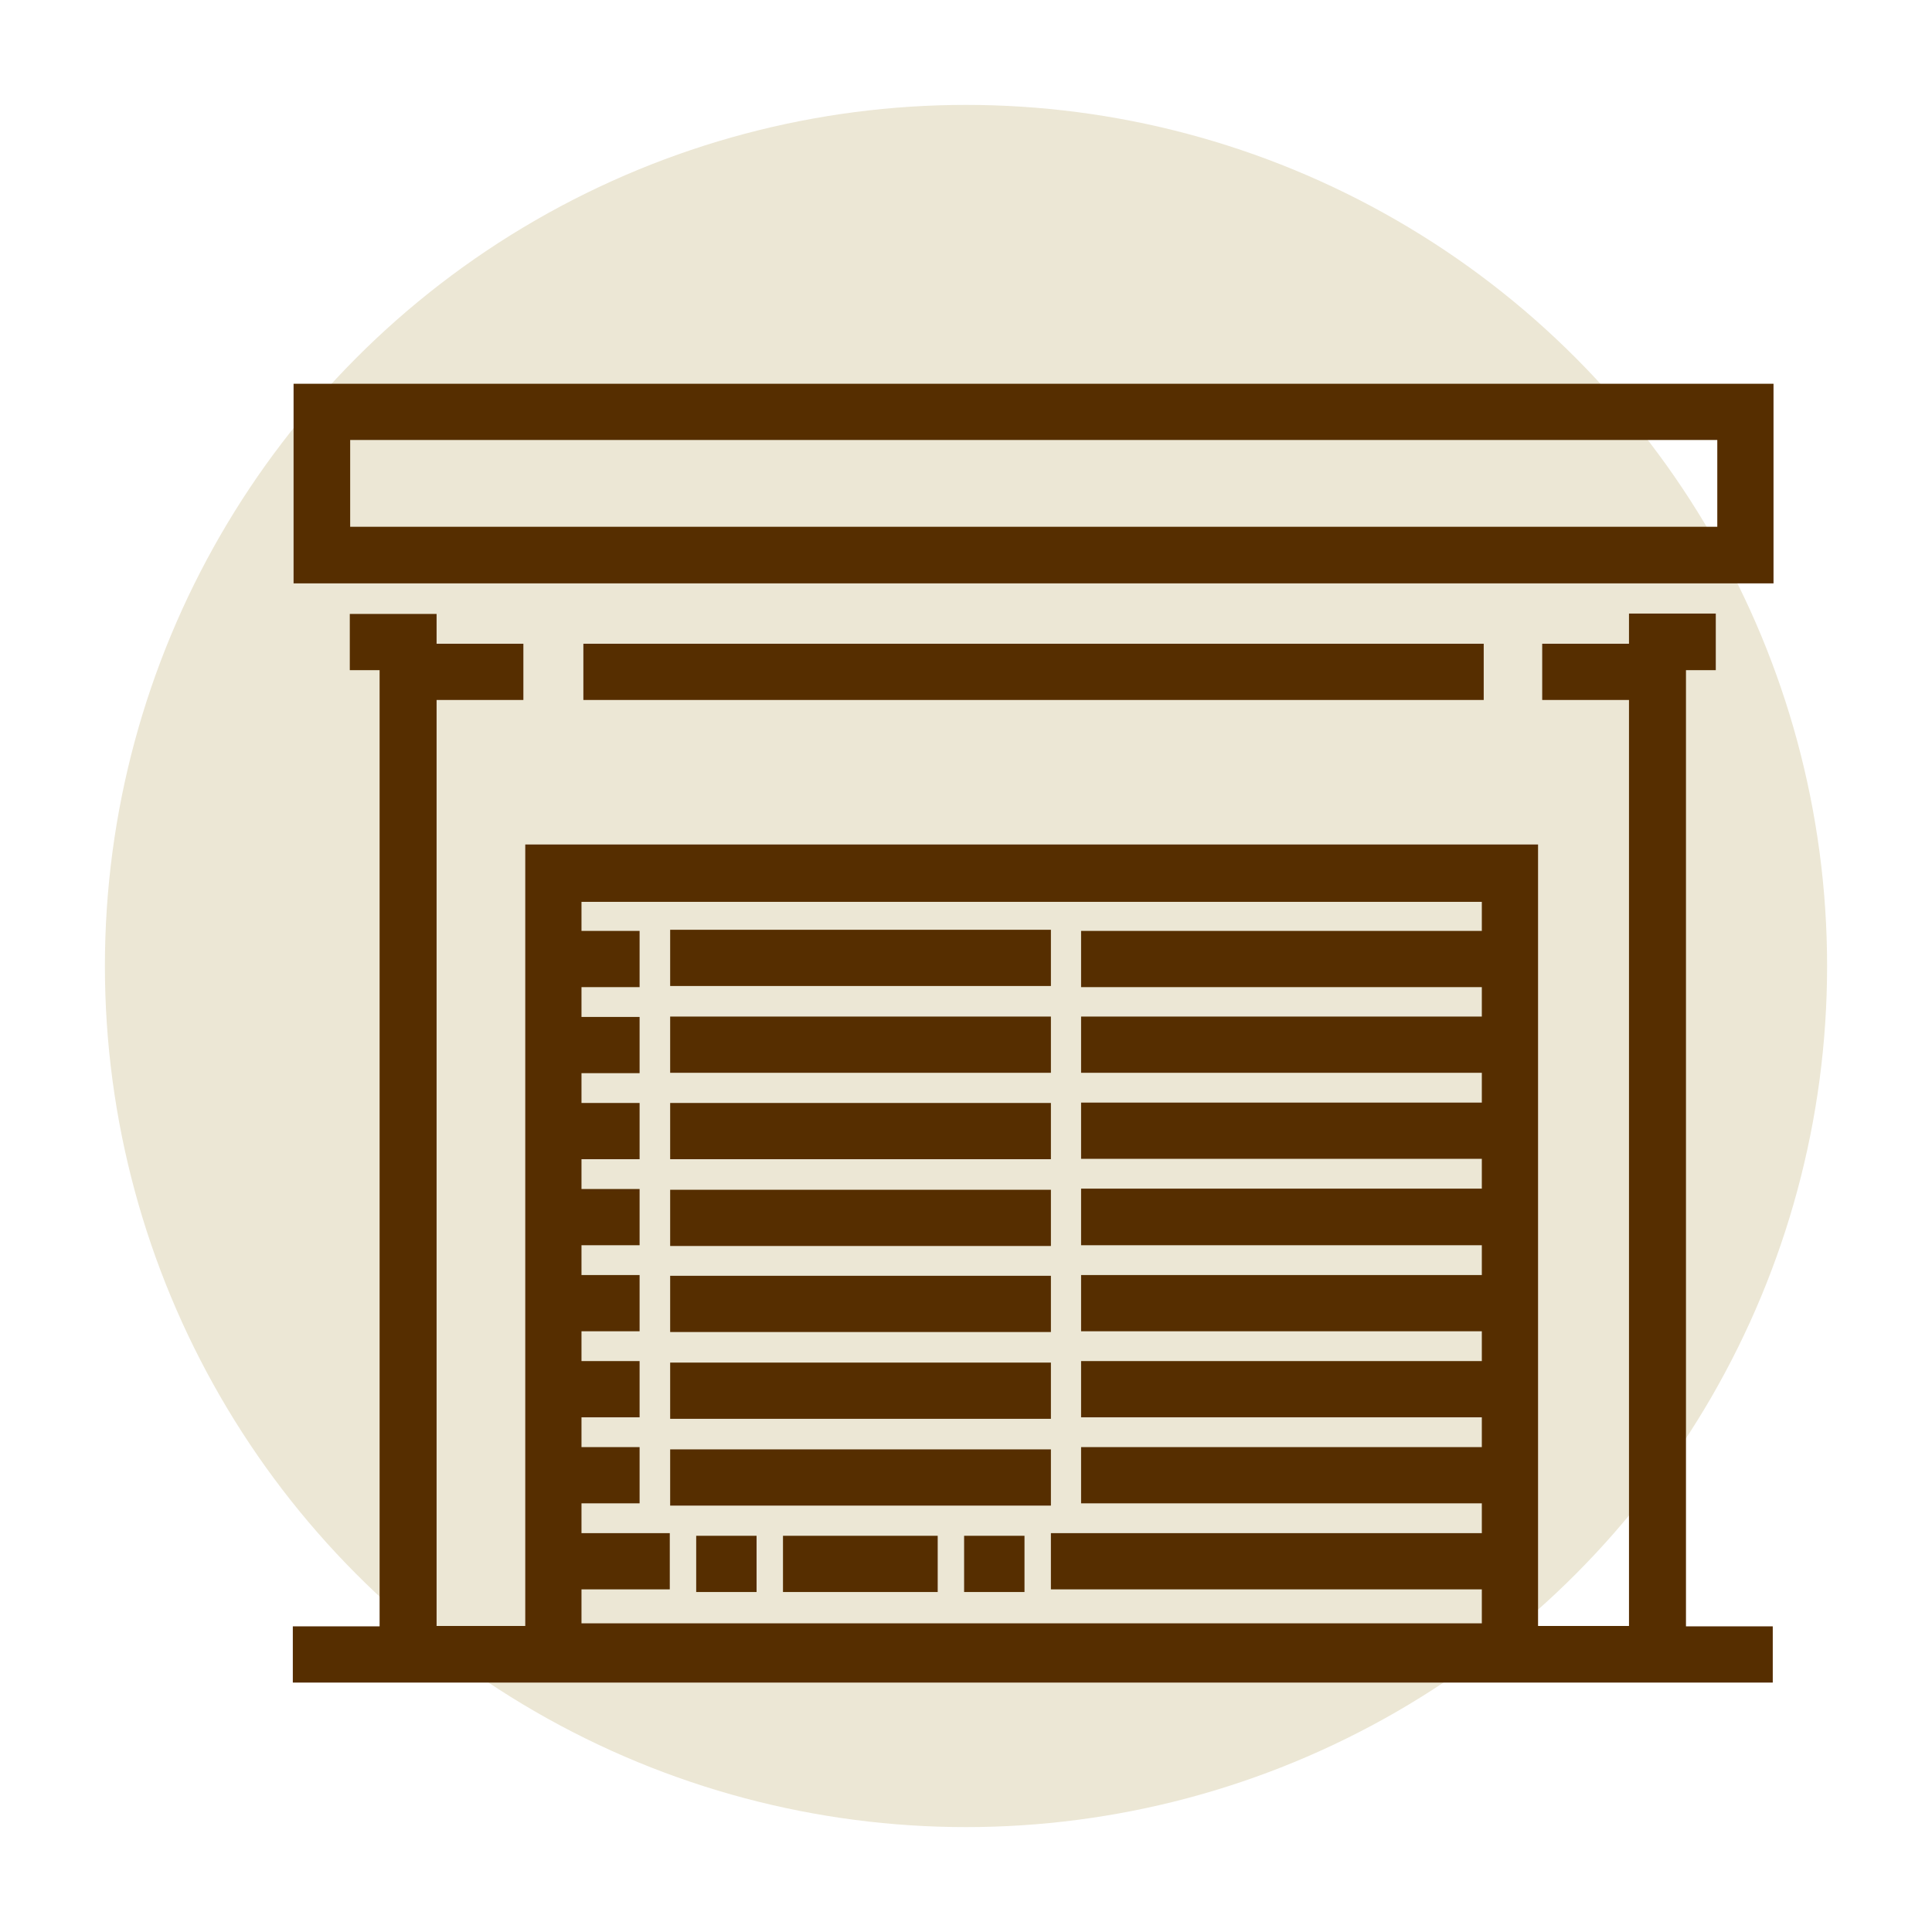
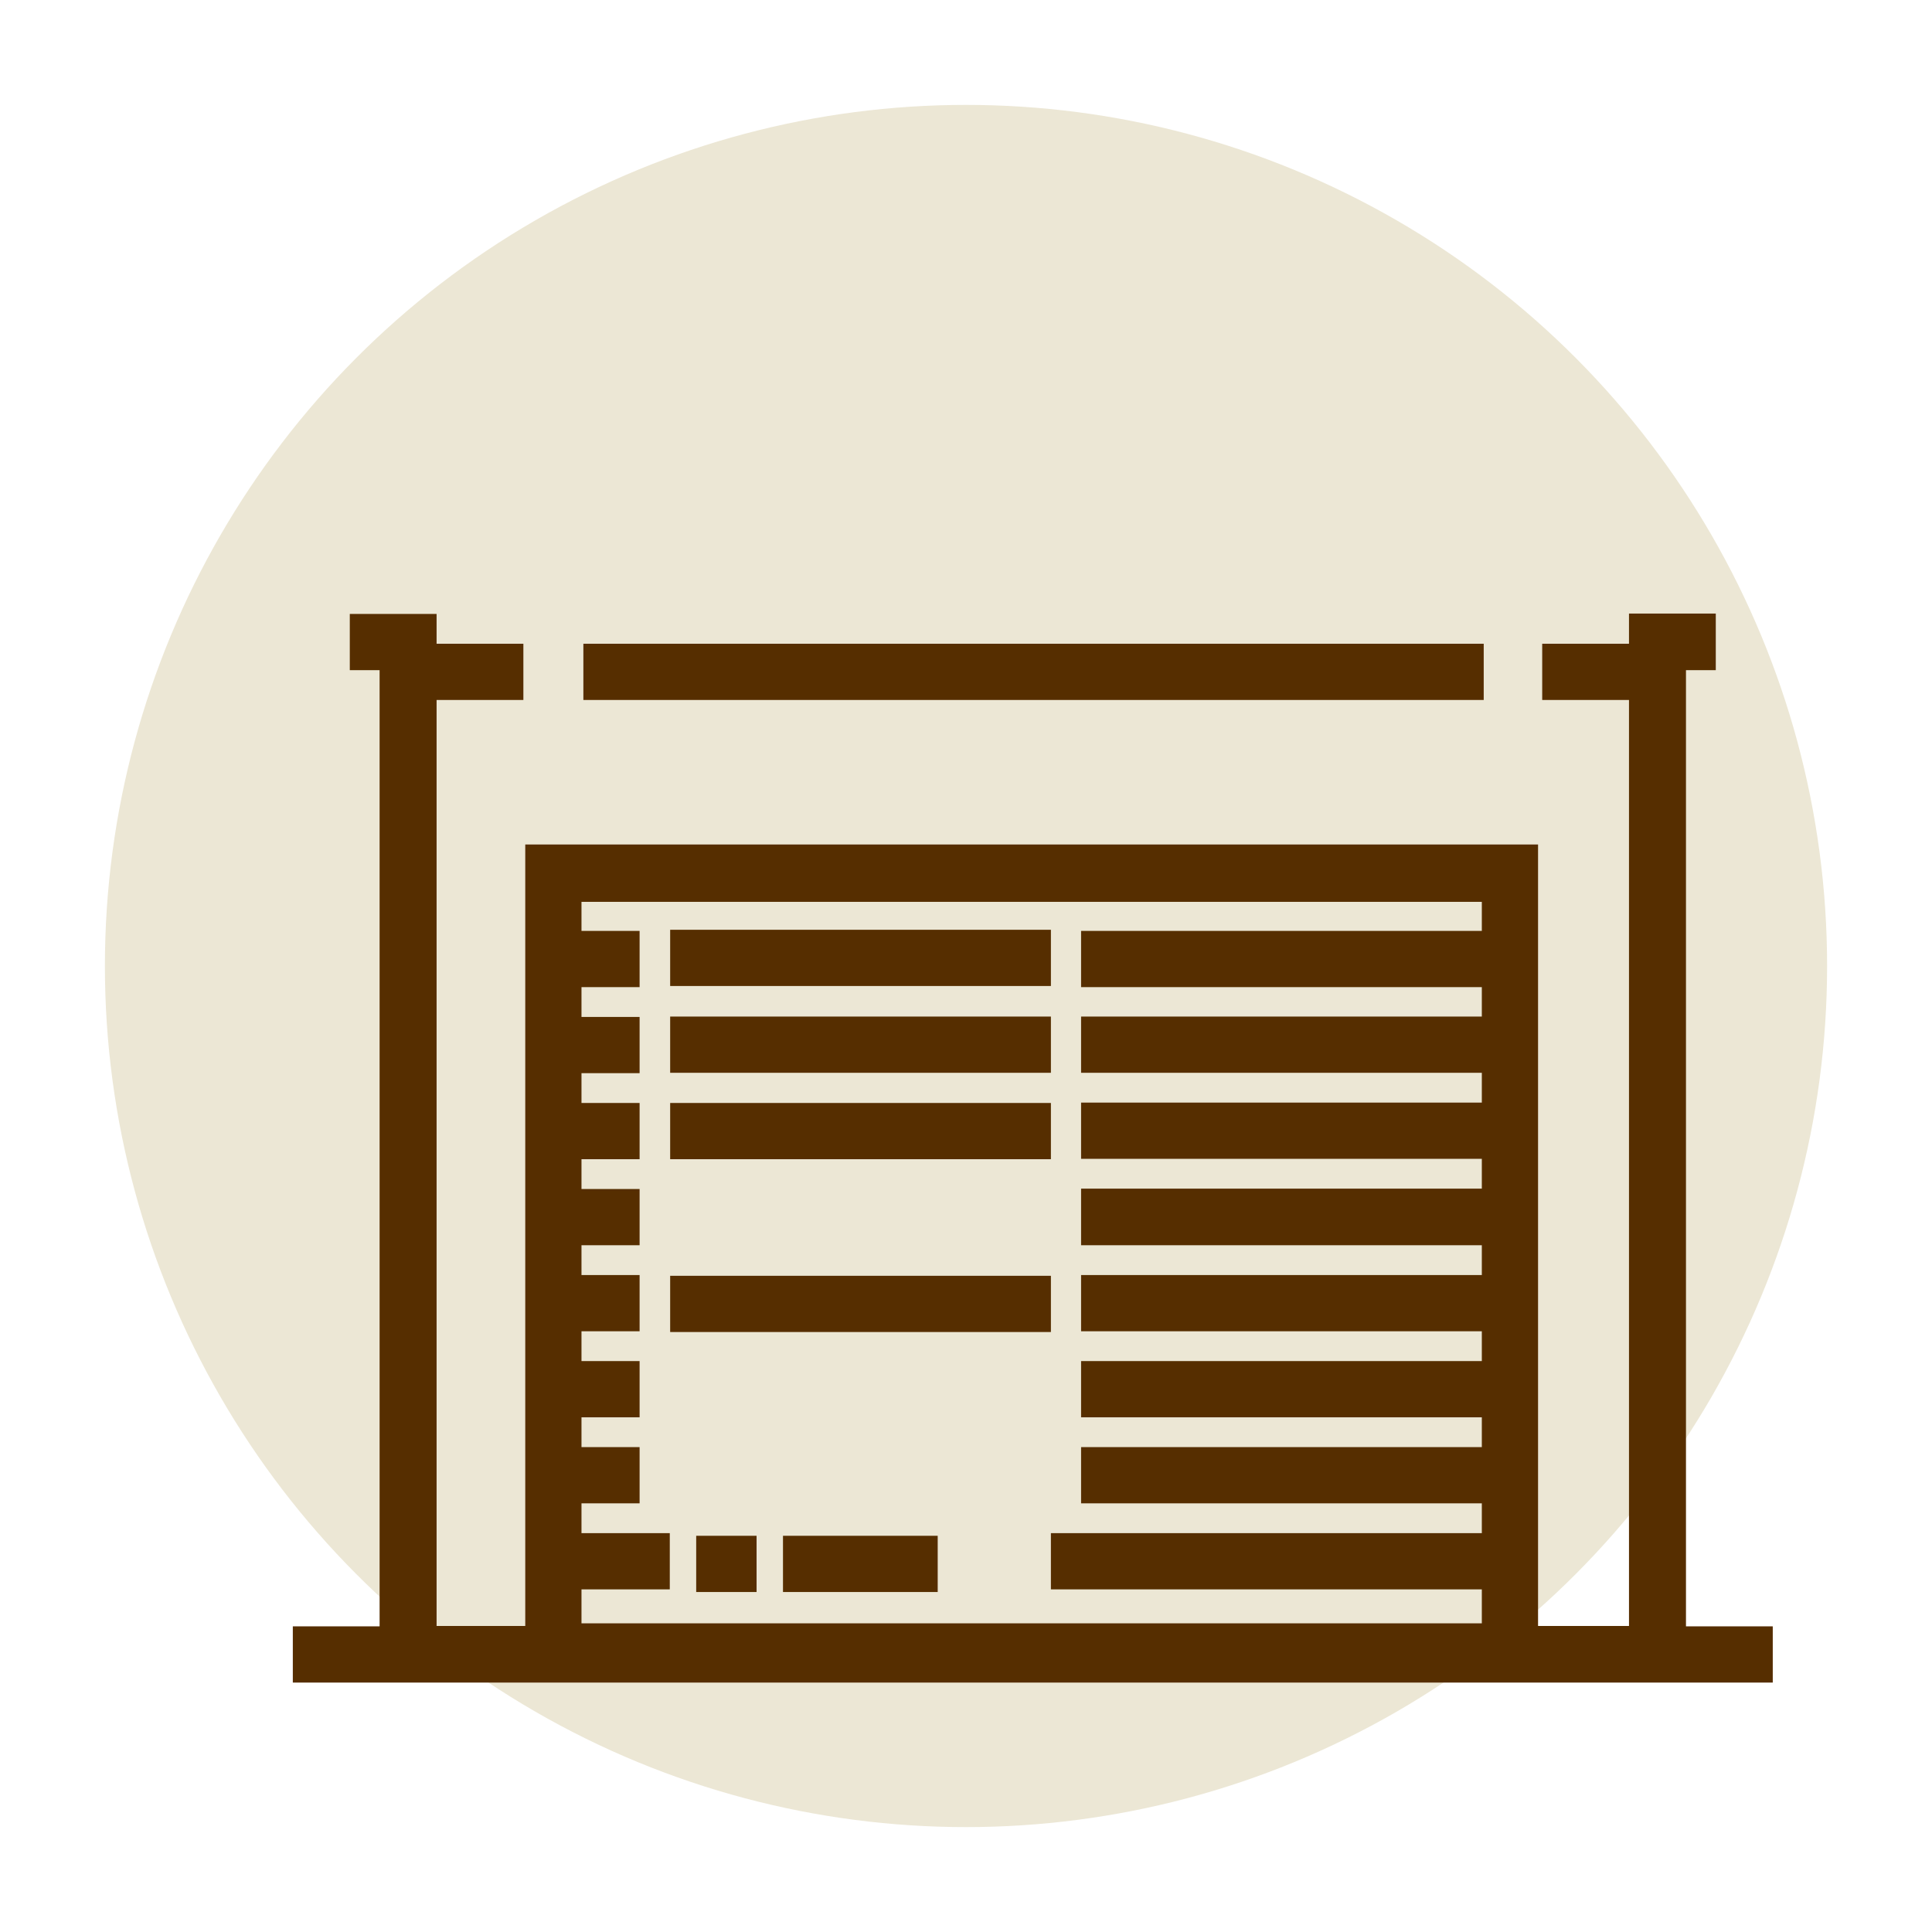
<svg xmlns="http://www.w3.org/2000/svg" id="Layer_1" x="0px" y="0px" viewBox="0 0 512 512" style="enable-background:new 0 0 512 512;" xml:space="preserve">
  <style type="text/css">	.st0{fill:#ECE7D5;}	.st1{fill:#562E00;}	.st2{fill:#552D0A;}	.st3{fill-rule:evenodd;clip-rule:evenodd;fill:#552D0A;}	.st4{fill:none;stroke:#000000;stroke-width:15;stroke-miterlimit:50;}	.st5{fill:none;stroke:#000000;stroke-width:15;stroke-linecap:round;stroke-linejoin:round;stroke-miterlimit:133.333;}</style>
  <g>
    <circle class="st0" cx="256" cy="256" r="228.2" />
    <g>
      <path class="st1" d="M423.2,430.9h-15.6V223.8H139.2v207.1h-23.5V185.5h23v-14.9h-23v-7.9h-23v14.9h7.9V431h-23v14.9h392.2V431   h-23V177.6h7.9v-15h-23v8h-23v14.9h23v245.4H408 M392.7,269.4H286.5v14.9h106.2v7.9H286.5v14.9h106.2v7.9H286.5V330h106.2v7.9   H286.5v14.9h106.2v7.9H286.5v14.9h106.2v7.9H286.5v14.9h106.2v7.9H278.5v14.9h114.2v9H154.1v-9h23.4v-14.9h-23.4v-7.9h15.4v-14.9   h-15.4v-7.9h15.4v-14.9h-15.4v-7.9h15.4v-14.9h-15.4V330h15.4v-14.9h-15.4v-7.9h15.4v-14.9h-15.4v-7.9h15.4v-14.9h-15.4v-7.9h15.4   v-14.9h-15.4v-7.7h238.6v7.7H286.5v14.9h106.2L392.7,269.4L392.7,269.4L392.7,269.4z M393.2,430.9h-45.9" />
-       <rect x="177.6" y="361.1" class="st1" width="100.9" height="14.9" />
-       <rect x="177.6" y="384.1" class="st1" width="100.9" height="14.9" />
      <rect x="177.6" y="338.1" class="st1" width="100.9" height="14.9" />
-       <rect x="177.6" y="315.3" class="st1" width="100.9" height="14.9" />
      <rect x="177.6" y="292.3" class="st1" width="100.9" height="14.9" />
      <rect x="177.6" y="269.4" class="st1" width="100.9" height="14.9" />
      <rect x="177.6" y="246.4" class="st1" width="100.9" height="14.9" />
      <rect x="184.5" y="407" class="st1" width="16" height="14.9" />
      <rect x="207.5" y="407" class="st1" width="41" height="14.9" />
-       <rect x="255.5" y="407" class="st1" width="16" height="14.9" />
      <rect x="154.6" y="170.6" class="st1" width="238.6" height="14.9" />
-       <path class="st1" d="M77.8,101.7v52.9H470v-52.9H77.8z M455.1,139.6H92.8v-23h362.3L455.1,139.6L455.1,139.6L455.1,139.6z" />
    </g>
  </g>
</svg>